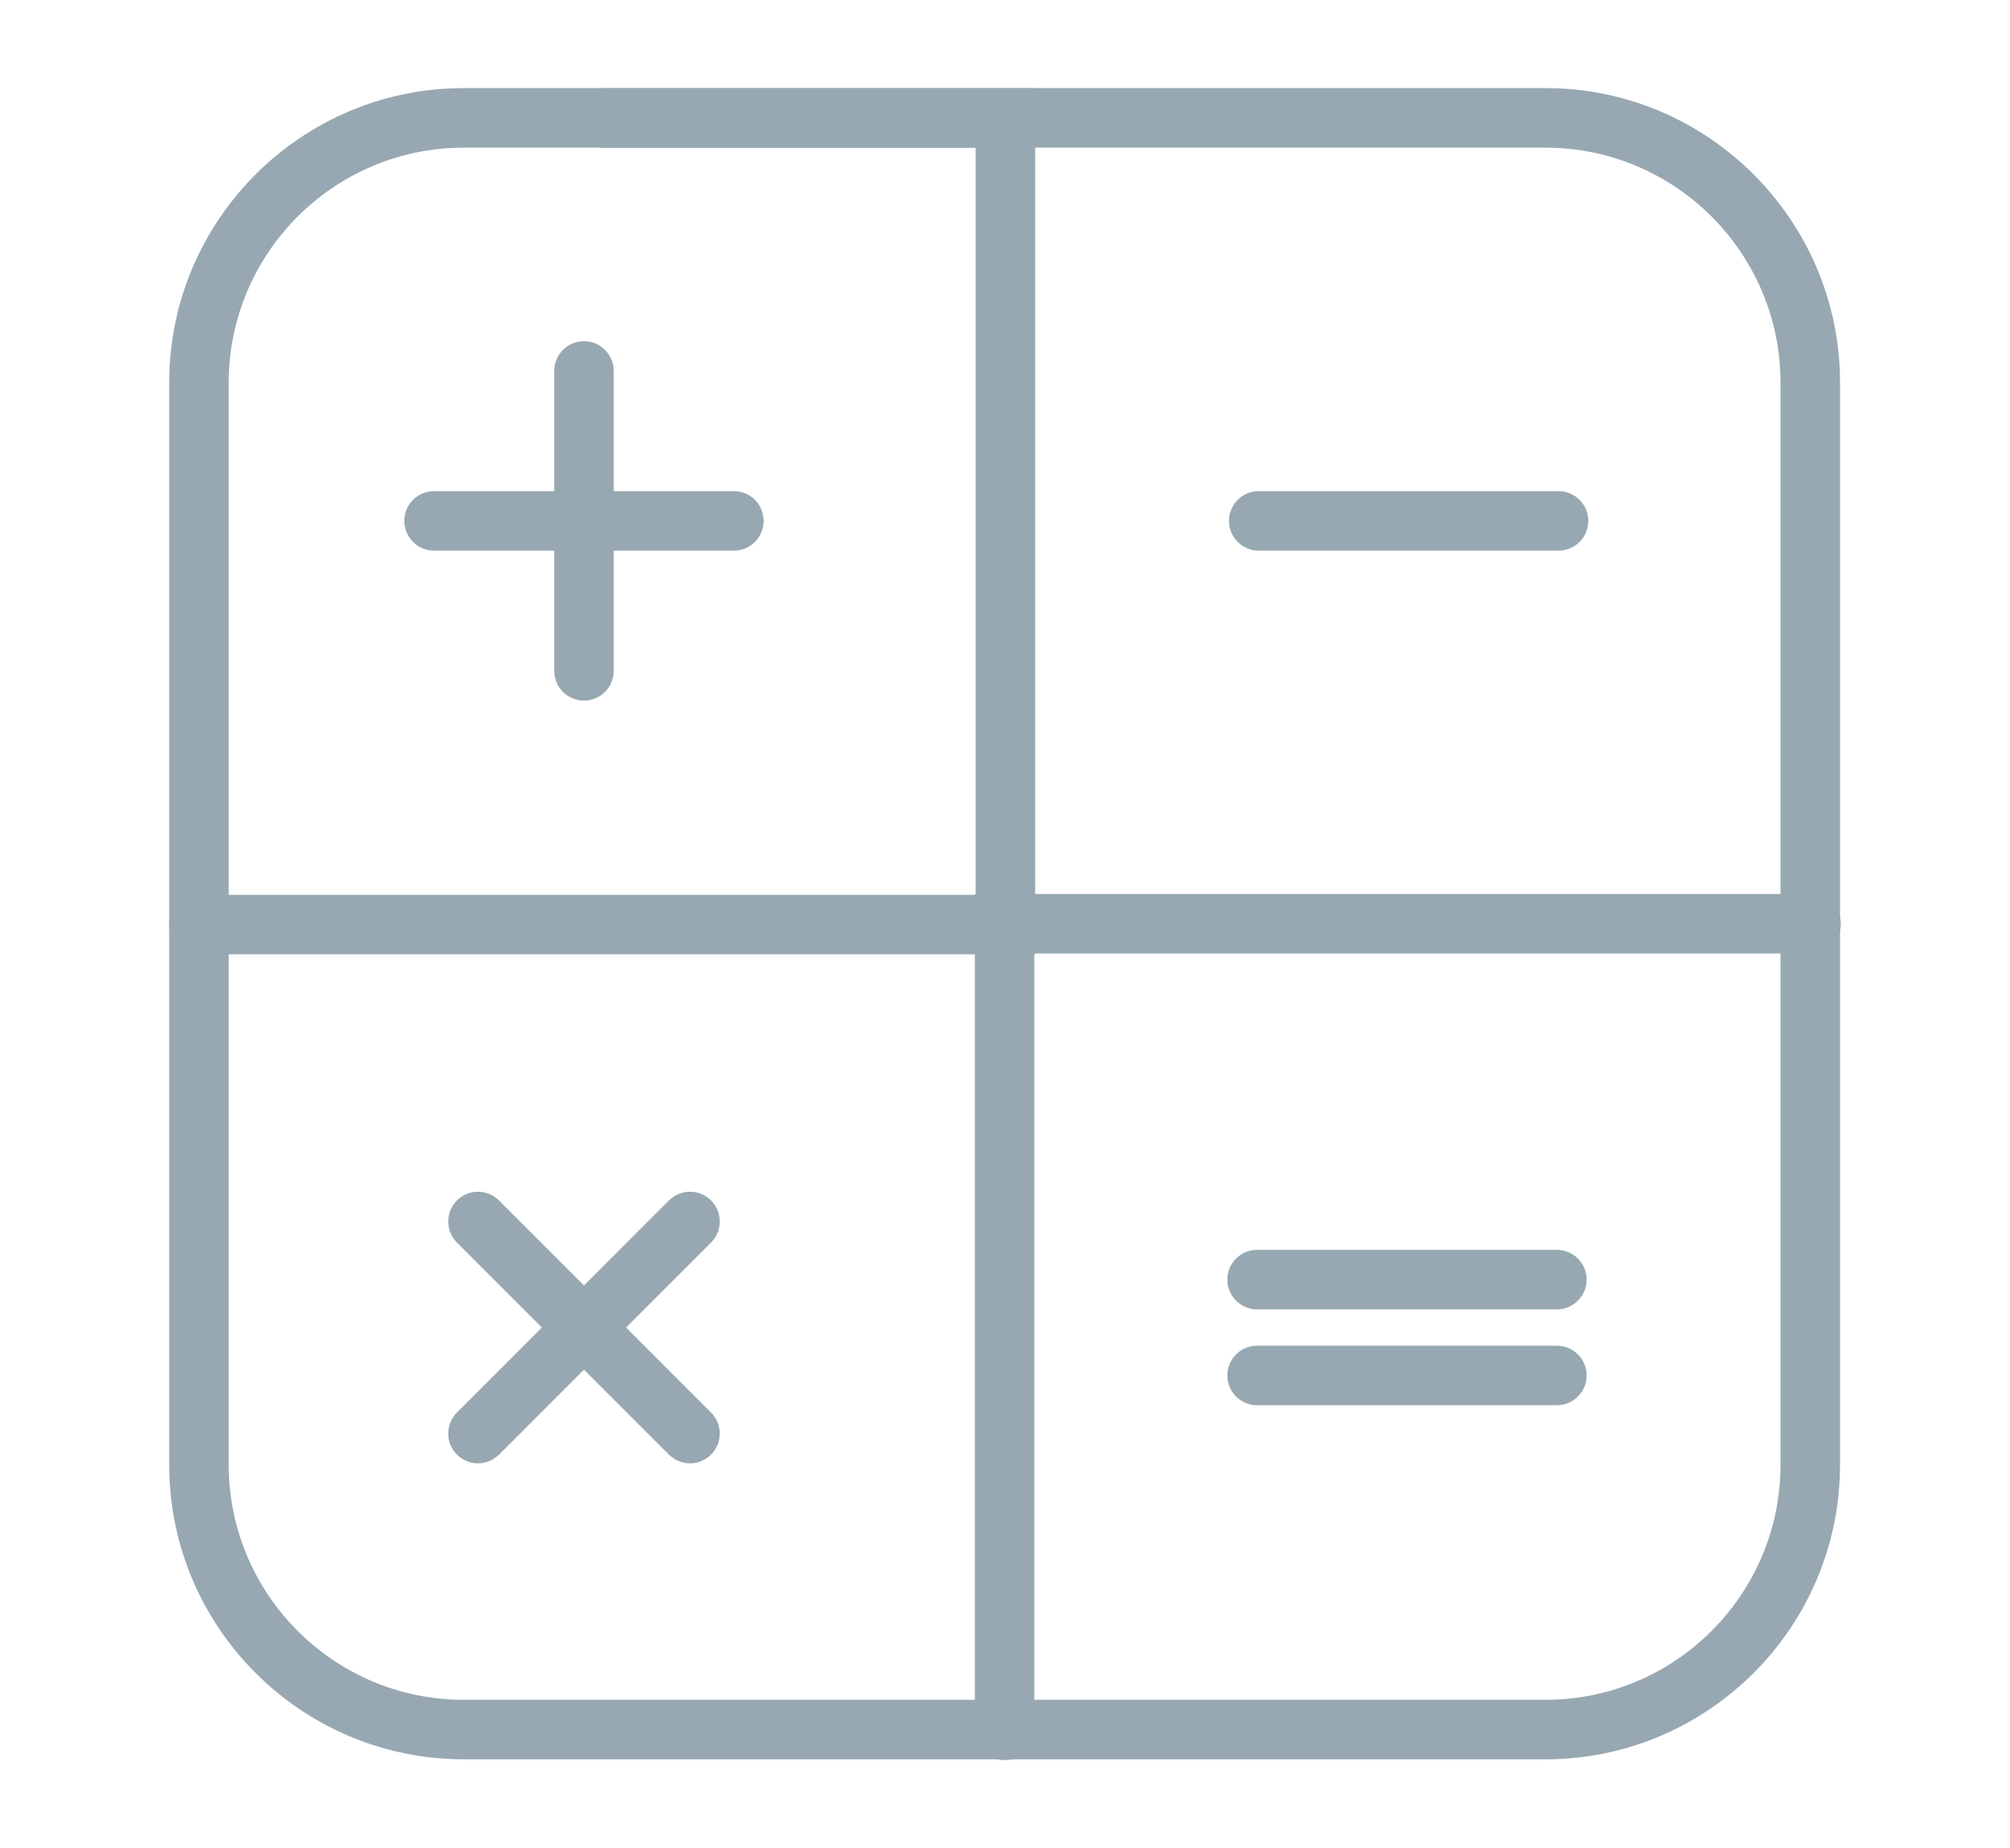
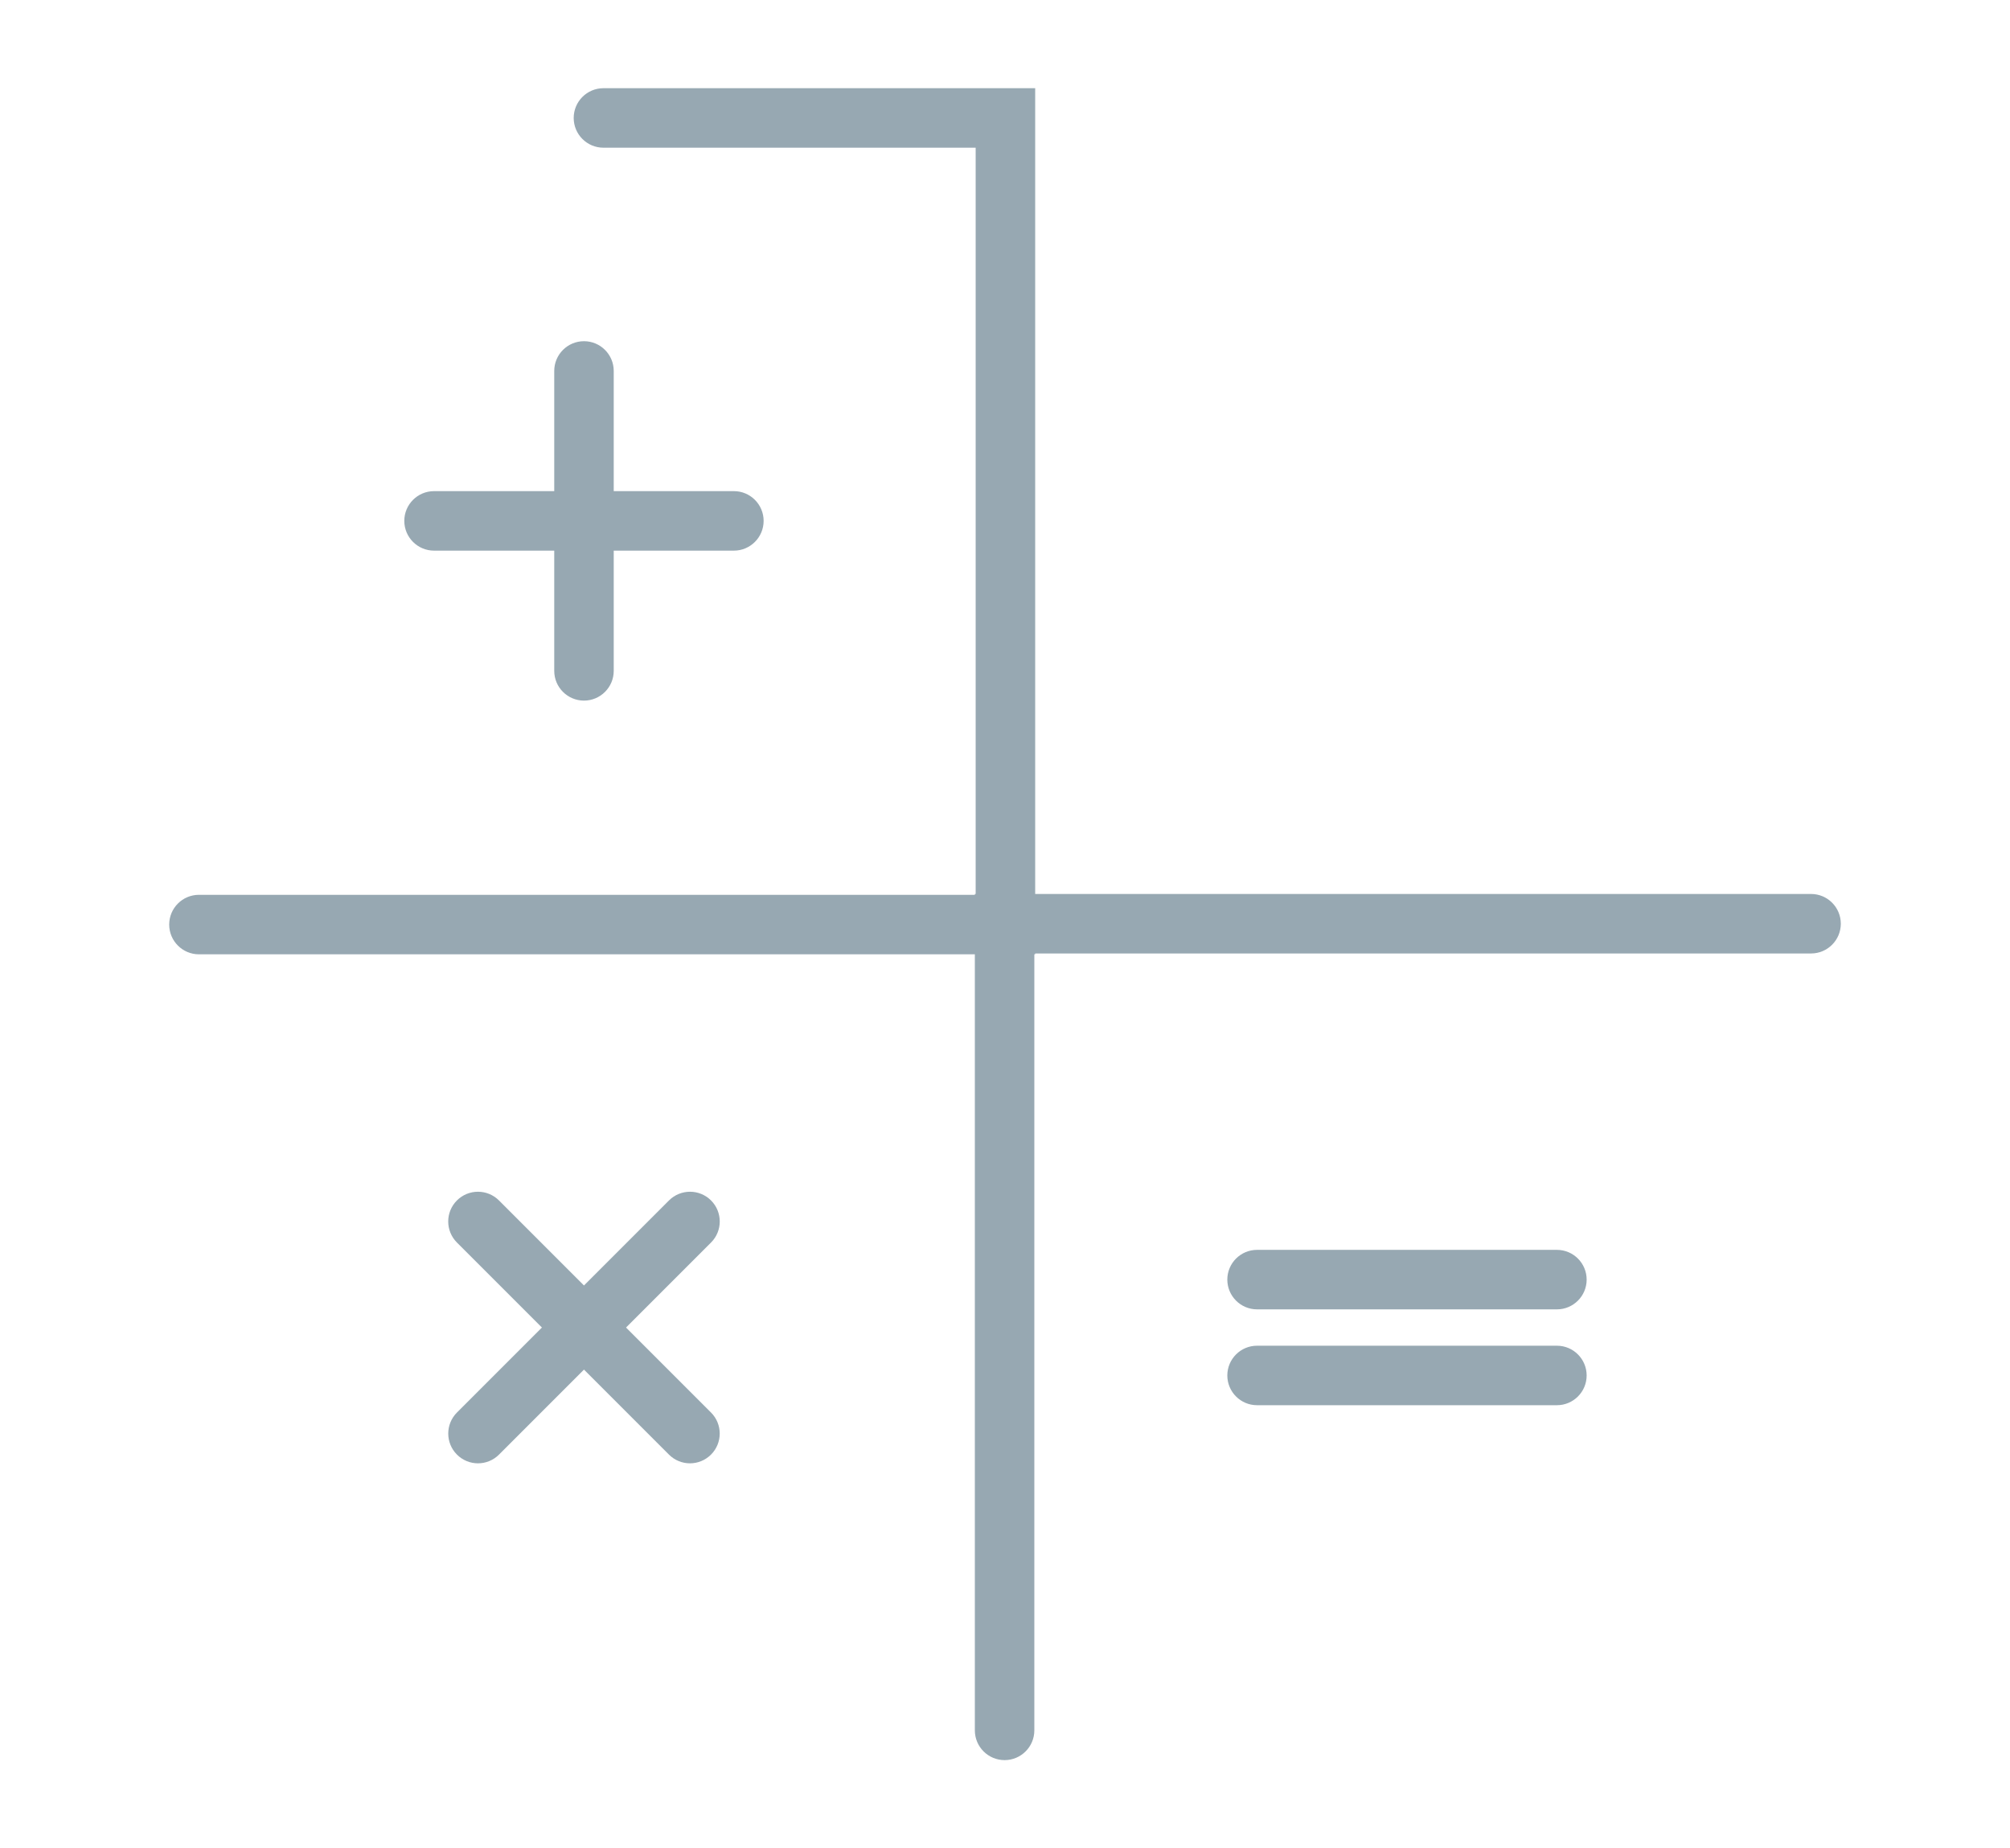
<svg xmlns="http://www.w3.org/2000/svg" id="Layer_1" data-name="Layer 1" viewBox="0 0 594 546.08">
  <defs>
    <style>
      .cls-1 {
        fill: #97a8b2;
      }
    </style>
  </defs>
-   <path class="cls-1" d="M456.73,519.8H137.03c-47.99,0-87.03-39.04-87.03-87.03V113.06c0-47.99,39.04-87.03,87.03-87.03h319.71c47.99,0,87.03,39.04,87.03,87.03v319.71c0,47.99-39.04,87.03-87.03,87.03h0ZM137.03,43.63c-38.29,0-69.44,31.15-69.44,69.44v319.71c0,38.29,31.15,69.44,69.44,69.44h319.71c38.29,0,69.44-31.15,69.44-69.44V113.07c0-38.29-31.15-69.44-69.44-69.44H137.03Z" />
  <path class="cls-1" d="M305.91,281.96H58.79c-4.85,0-8.79-3.94-8.79-8.79s3.94-8.79,8.79-8.79h229.54V43.64h-110c-4.85,0-8.79-3.94-8.79-8.79s3.94-8.79,8.79-8.79h127.59v255.91-.02Z" />
  <path class="cls-1" d="M296.88,520.04c-4.85,0-8.79-3.94-8.79-8.79v-247.12h247.12c4.85,0,8.79,3.94,8.79,8.79s-3.94,8.79-8.79,8.79h-229.54v229.54c0,4.85-3.94,8.79-8.79,8.79h0Z" />
  <path class="cls-1" d="M172.58,207c-4.85,0-8.79-3.94-8.79-8.79v-88.61c0-4.85,3.94-8.79,8.79-8.79s8.79,3.94,8.79,8.79v88.61c0,4.85-3.94,8.79-8.79,8.79Z" />
  <path class="cls-1" d="M216.88,162.69h-88.61c-4.85,0-8.79-3.94-8.79-8.79s3.94-8.79,8.79-8.79h88.61c4.85,0,8.79,3.94,8.79,8.79s-3.94,8.79-8.79,8.79Z" />
-   <path class="cls-1" d="M460.59,162.69h-88.61c-4.85,0-8.79-3.94-8.79-8.79s3.94-8.79,8.79-8.79h88.61c4.85,0,8.79,3.94,8.79,8.79s-3.94,8.79-8.79,8.79Z" />
  <path class="cls-1" d="M460.1,386.86h-88.61c-4.85,0-8.79-3.94-8.79-8.79s3.94-8.79,8.79-8.79h88.61c4.85,0,8.79,3.94,8.79,8.79s-3.94,8.79-8.79,8.79Z" />
  <path class="cls-1" d="M460.1,415.18h-88.61c-4.85,0-8.79-3.94-8.79-8.79s3.94-8.79,8.79-8.79h88.61c4.85,0,8.79,3.94,8.79,8.79s-3.94,8.79-8.79,8.79Z" />
  <path class="cls-1" d="M203.91,432.35c-2.25,0-4.5-.86-6.22-2.58l-62.66-62.66c-3.43-3.43-3.43-9,0-12.43s9-3.43,12.43,0l62.66,62.66c3.43,3.43,3.43,9,0,12.43-1.71,1.71-3.96,2.58-6.22,2.58h0Z" />
-   <path class="cls-1" d="M141.26,432.35c-2.25,0-4.5-.86-6.22-2.58-3.43-3.43-3.43-9,0-12.43l62.66-62.66c3.43-3.43,9-3.43,12.43,0s3.43,9,0,12.43l-62.66,62.66c-1.71,1.71-3.96,2.58-6.22,2.58h0Z" />
+   <path class="cls-1" d="M141.26,432.35c-2.25,0-4.5-.86-6.22-2.58-3.43-3.43-3.43-9,0-12.43l62.66-62.66c3.43-3.43,9-3.43,12.43,0s3.43,9,0,12.43l-62.66,62.66c-1.71,1.71-3.96,2.58-6.22,2.58Z" />
</svg>